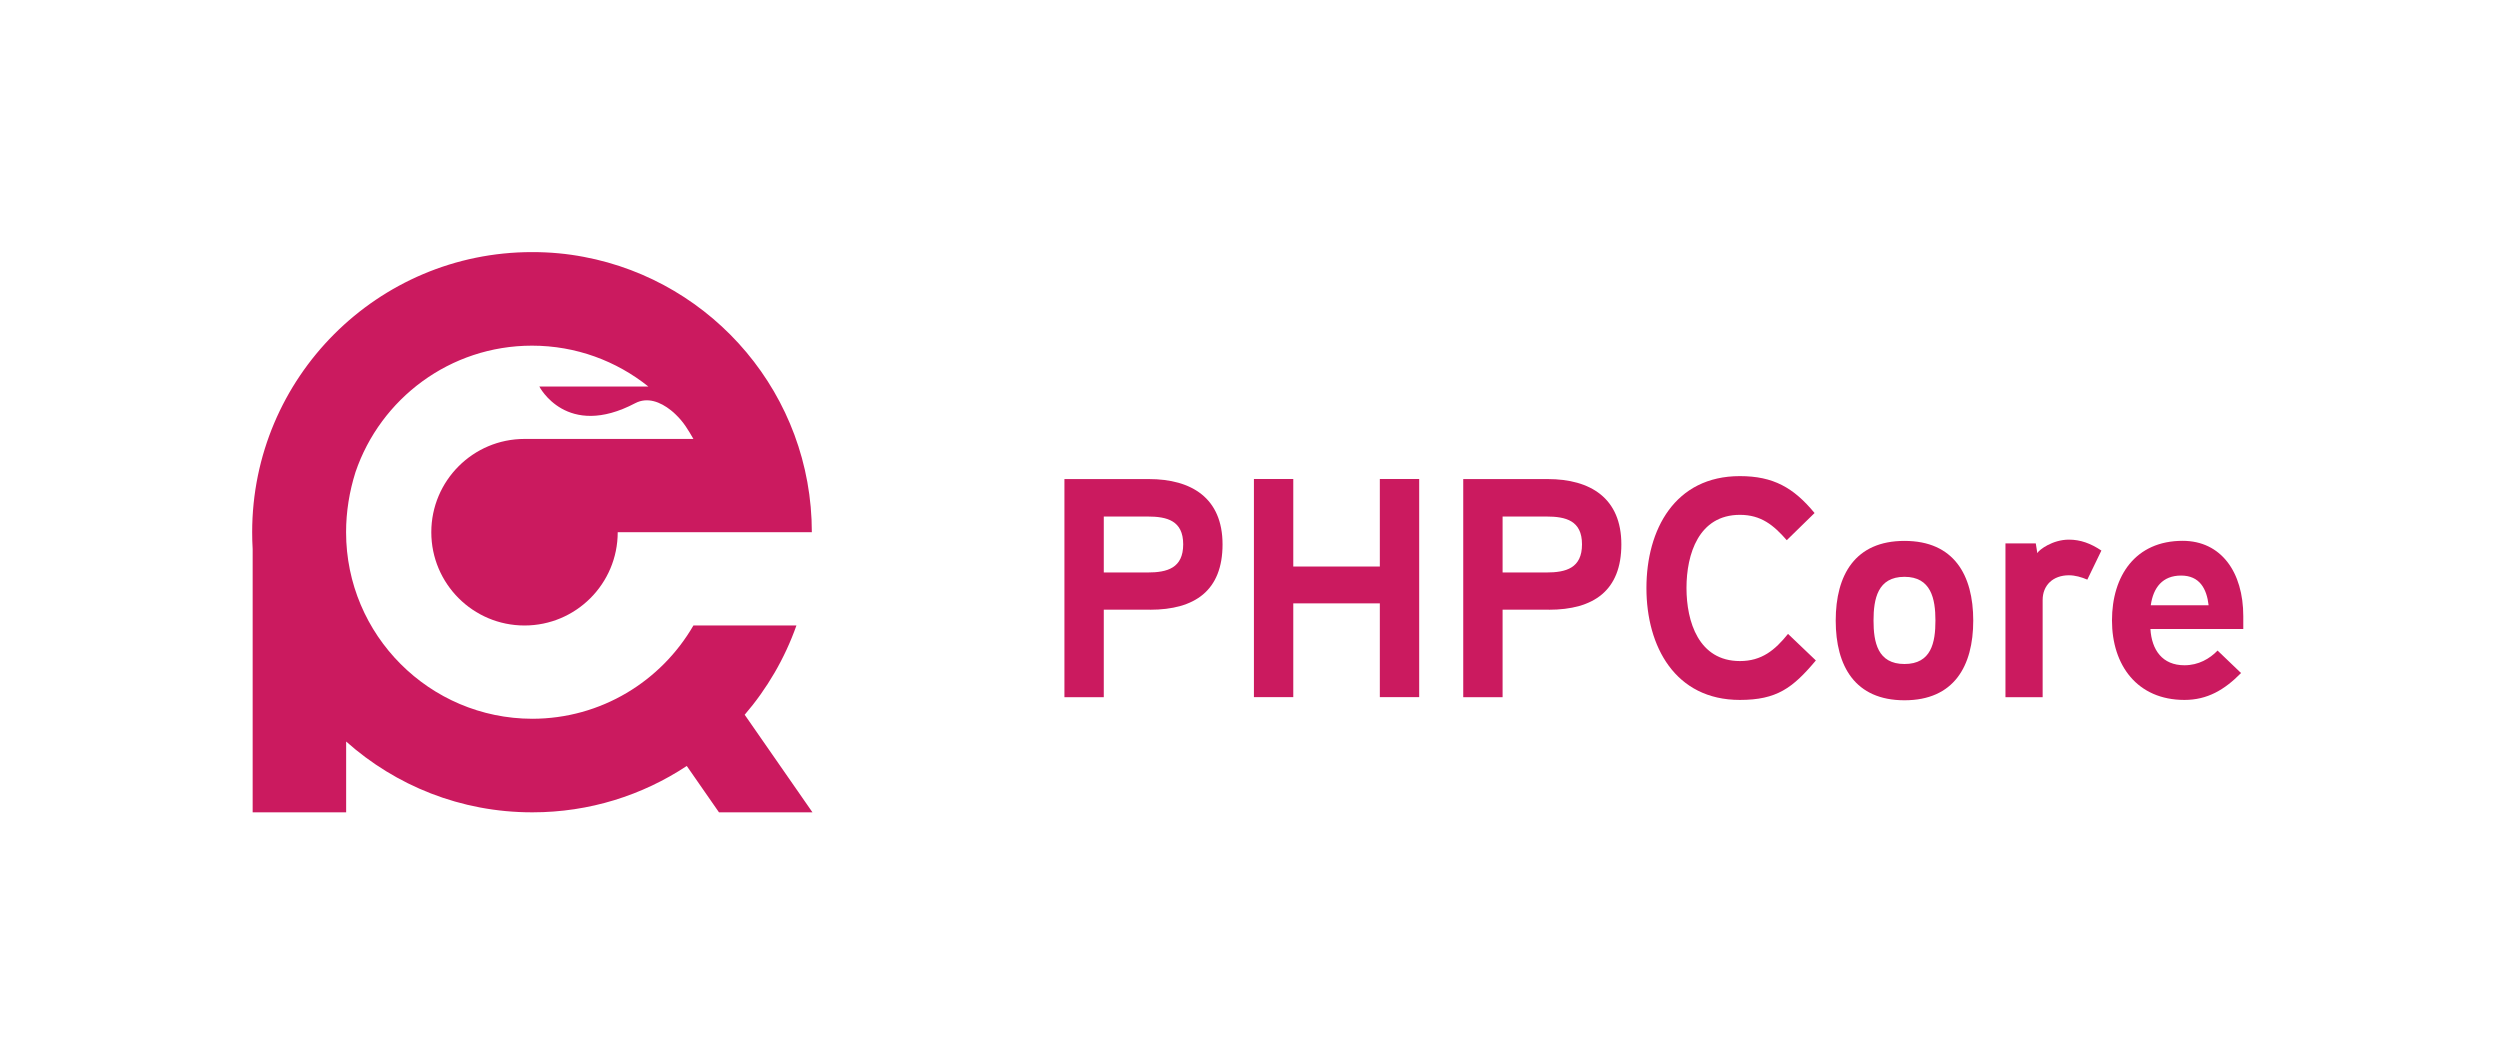
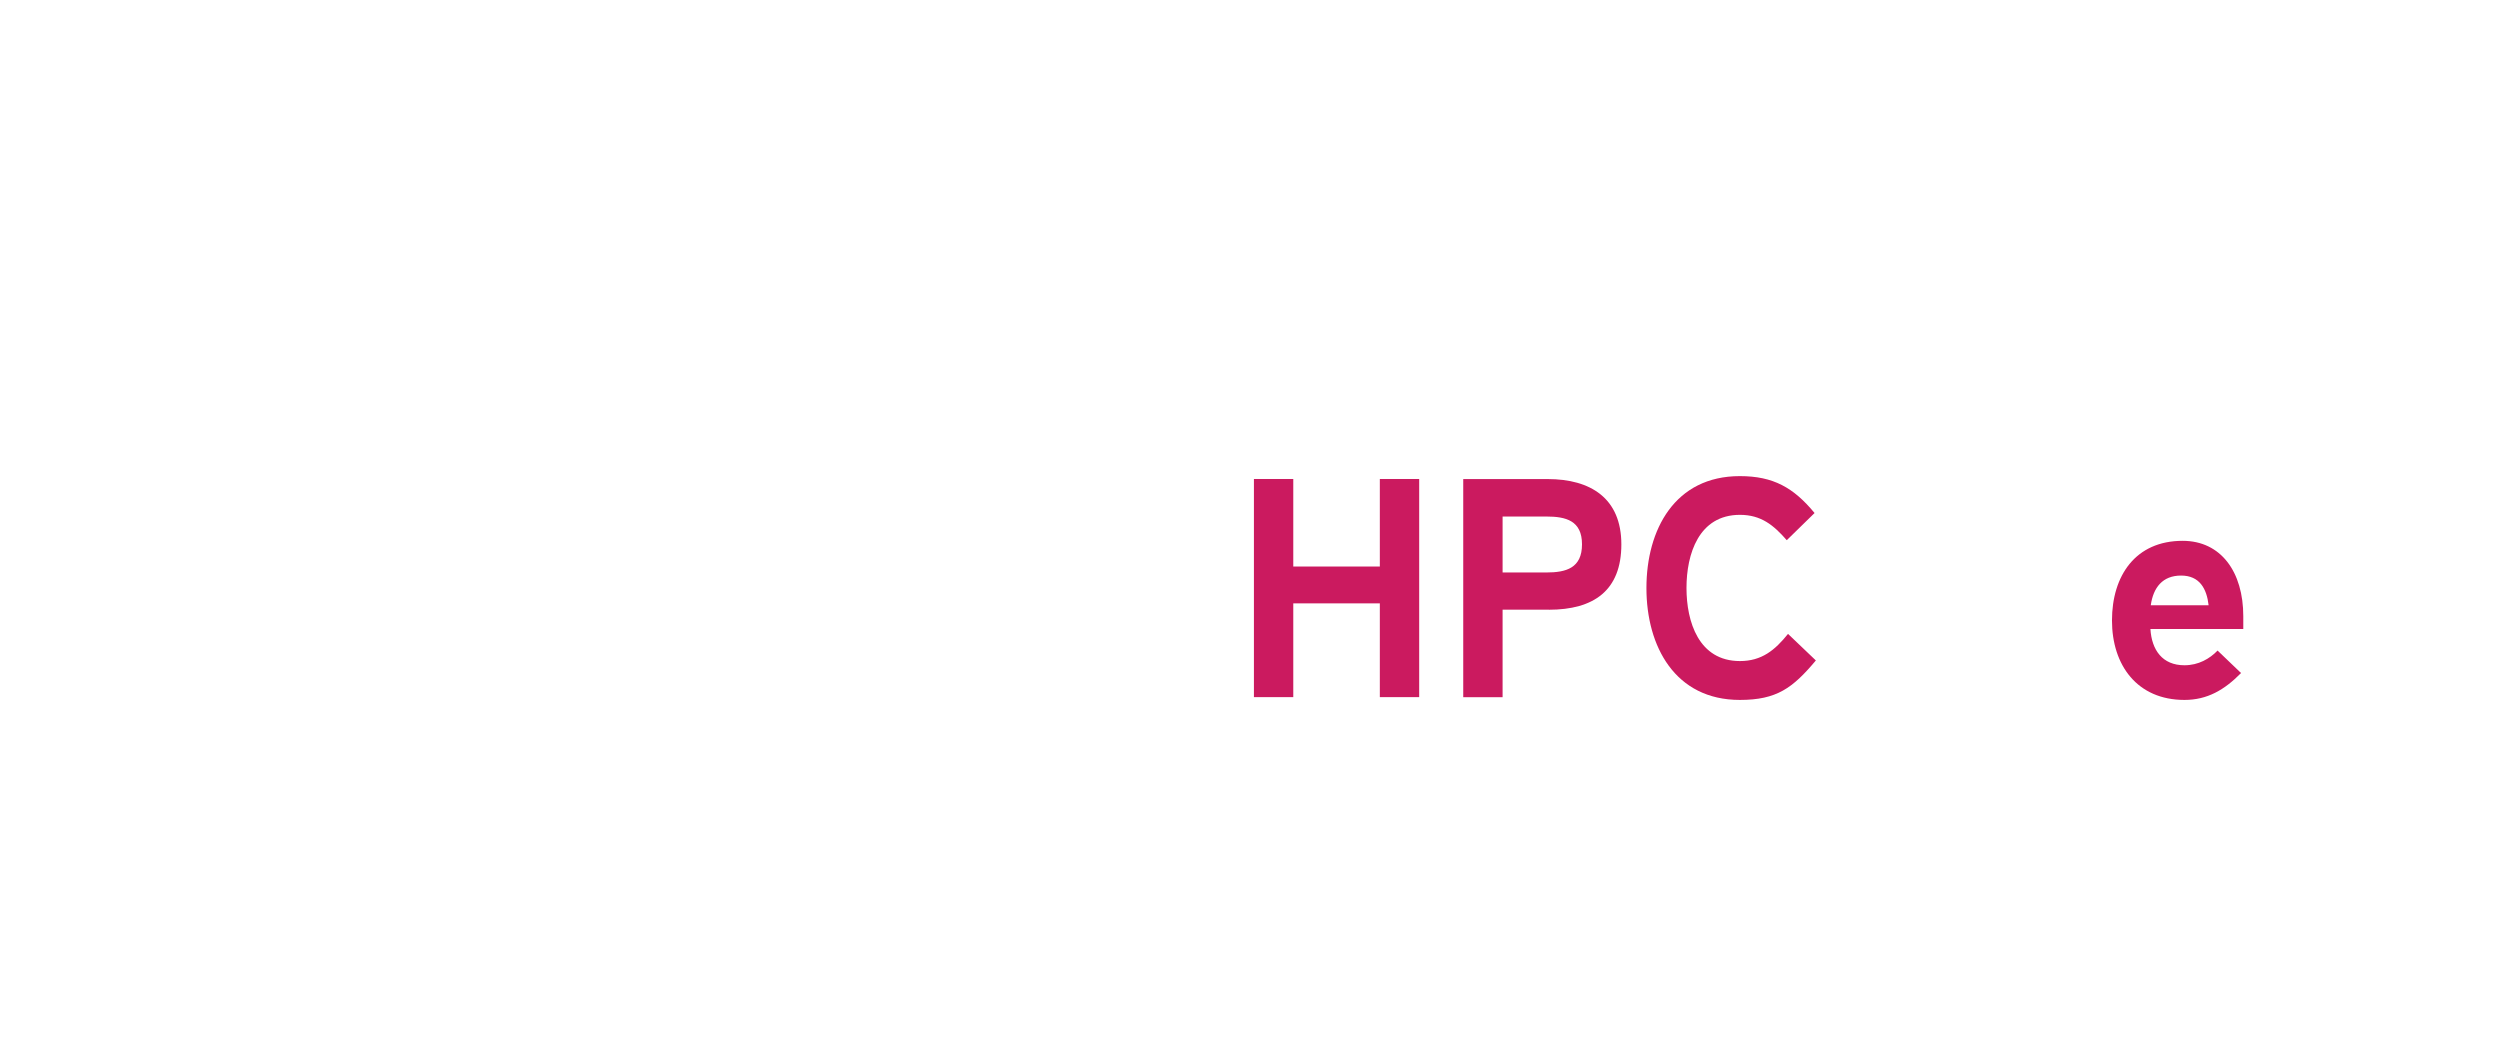
<svg xmlns="http://www.w3.org/2000/svg" version="1.1" x="0px" y="0px" viewBox="0 0 357 152" style="enable-background:new 0 0 357 152;" xml:space="preserve">
  <g id="Background">
-     <rect width="357" height="152" fill="none" />
-   </g>
+     </g>
  <g id="Logotype">
    <g>
-       <path d="M164.23,87.06h-6.61v12.5h-5.62v-31.15h12.05c6.11,0,10.53,2.72,10.53,9.33s-3.97,9.33-10.35,9.33ZM163.87,73.76h-6.25v7.99h6.25c2.81,0,5.09-.62,5.09-4.02s-2.32-3.97-5.09-3.97Z" fill="#cb1a5f" />
      <path d="M202.66,99.55h-5.62v-13.39h-12.36v13.39h-5.62v-31.15h5.62v12.5h12.36v-12.5h5.62v31.15Z" fill="#cb1a5f" />
      <path d="M221.18,87.06h-6.61v12.5h-5.62v-31.15h12.05c6.11,0,10.53,2.72,10.53,9.33s-3.97,9.33-10.35,9.33ZM220.82,73.76h-6.25v7.99h6.25c2.81,0,5.09-.62,5.09-4.02s-2.32-3.97-5.09-3.97Z" fill="#cb1a5f" />
      <path d="M259.29,94.33c-3.3,3.93-5.58,5.62-10.84,5.62-9.24,0-13.34-7.63-13.34-15.98s4.06-15.98,13.34-15.98c4.78,0,7.68,1.65,10.67,5.27l-3.97,3.88c-1.87-2.14-3.66-3.62-6.69-3.62-5.89,0-7.63,5.62-7.63,10.44s1.74,10.44,7.63,10.44c3.12,0,5-1.56,6.87-3.88l3.97,3.79Z" fill="#cb1a5f" />
-       <path d="M271.96,100c-7.05,0-9.82-4.86-9.82-11.38s2.77-11.38,9.82-11.38,9.82,4.86,9.82,11.38-2.77,11.38-9.82,11.38ZM271.96,82.37c-3.84,0-4.42,3.17-4.42,6.25s.58,6.2,4.42,6.2,4.42-3.08,4.42-6.2-.62-6.25-4.42-6.25Z" fill="#cb1a5f" />
-       <path d="M298.07,82.77c-.85-.36-1.74-.62-2.63-.62-2.28,0-3.75,1.43-3.75,3.53v13.88h-5.31v-21.96h4.33l.22,1.38c.27-.49,2.19-1.92,4.51-1.92,1.65,0,3.12.54,4.64,1.56l-2.01,4.15Z" fill="#cb1a5f" />
      <path d="M320.34,89.82h-13.26c.18,2.99,1.7,5.18,4.86,5.18,2.01,0,3.61-.94,4.73-2.1l3.35,3.21c-2.37,2.41-4.82,3.84-8.08,3.84-6.74,0-10.35-4.95-10.35-11.34s3.35-11.38,10.09-11.38c5.49,0,8.66,4.46,8.66,10.76v1.83ZM315.39,86.43c-.27-2.37-1.29-4.24-3.93-4.24s-3.97,1.7-4.33,4.24h8.26Z" fill="#cb1a5f" />
    </g>
  </g>
  <g id="Isotype">
-     <path d="M106.33,102.08c3.2-3.72,5.73-8.04,7.4-12.76h-14.71c-4.6,7.95-13.18,13.31-23.01,13.32-14.68-.02-26.59-11.95-26.59-26.64,0-2.92.47-5.81,1.34-8.57,3.57-10.51,13.51-18.07,25.21-18.07,6.29,0,12.06,2.19,16.62,5.84h-15.57s3.86,7.56,13.7,2.37c1.73-.9,3.57-.19,5.09,1.02.27.21.5.42.72.64,1.09,1.05,1.71,2.1,2.49,3.45h-24.12c-7.35,0-13.31,5.97-13.31,13.32s5.96,13.32,13.31,13.32,13.31-5.97,13.31-13.32h27.72c0-19.55-14.04-35.84-32.57-39.32-2.35-.45-4.8-.68-7.32-.68h-.07c-22.06,0-39.96,17.92-39.96,40,0,.81.02,1.61.07,2.41v37.59h13.35v-10.11c7.06,6.29,16.36,10.11,26.55,10.11h.03s.04,0,.04,0c8.13,0,15.7-2.44,22.02-6.62l4.6,6.62h13.35l-9.67-13.92Z" fill="#cb1a5f" />
-   </g>
+     </g>
</svg>